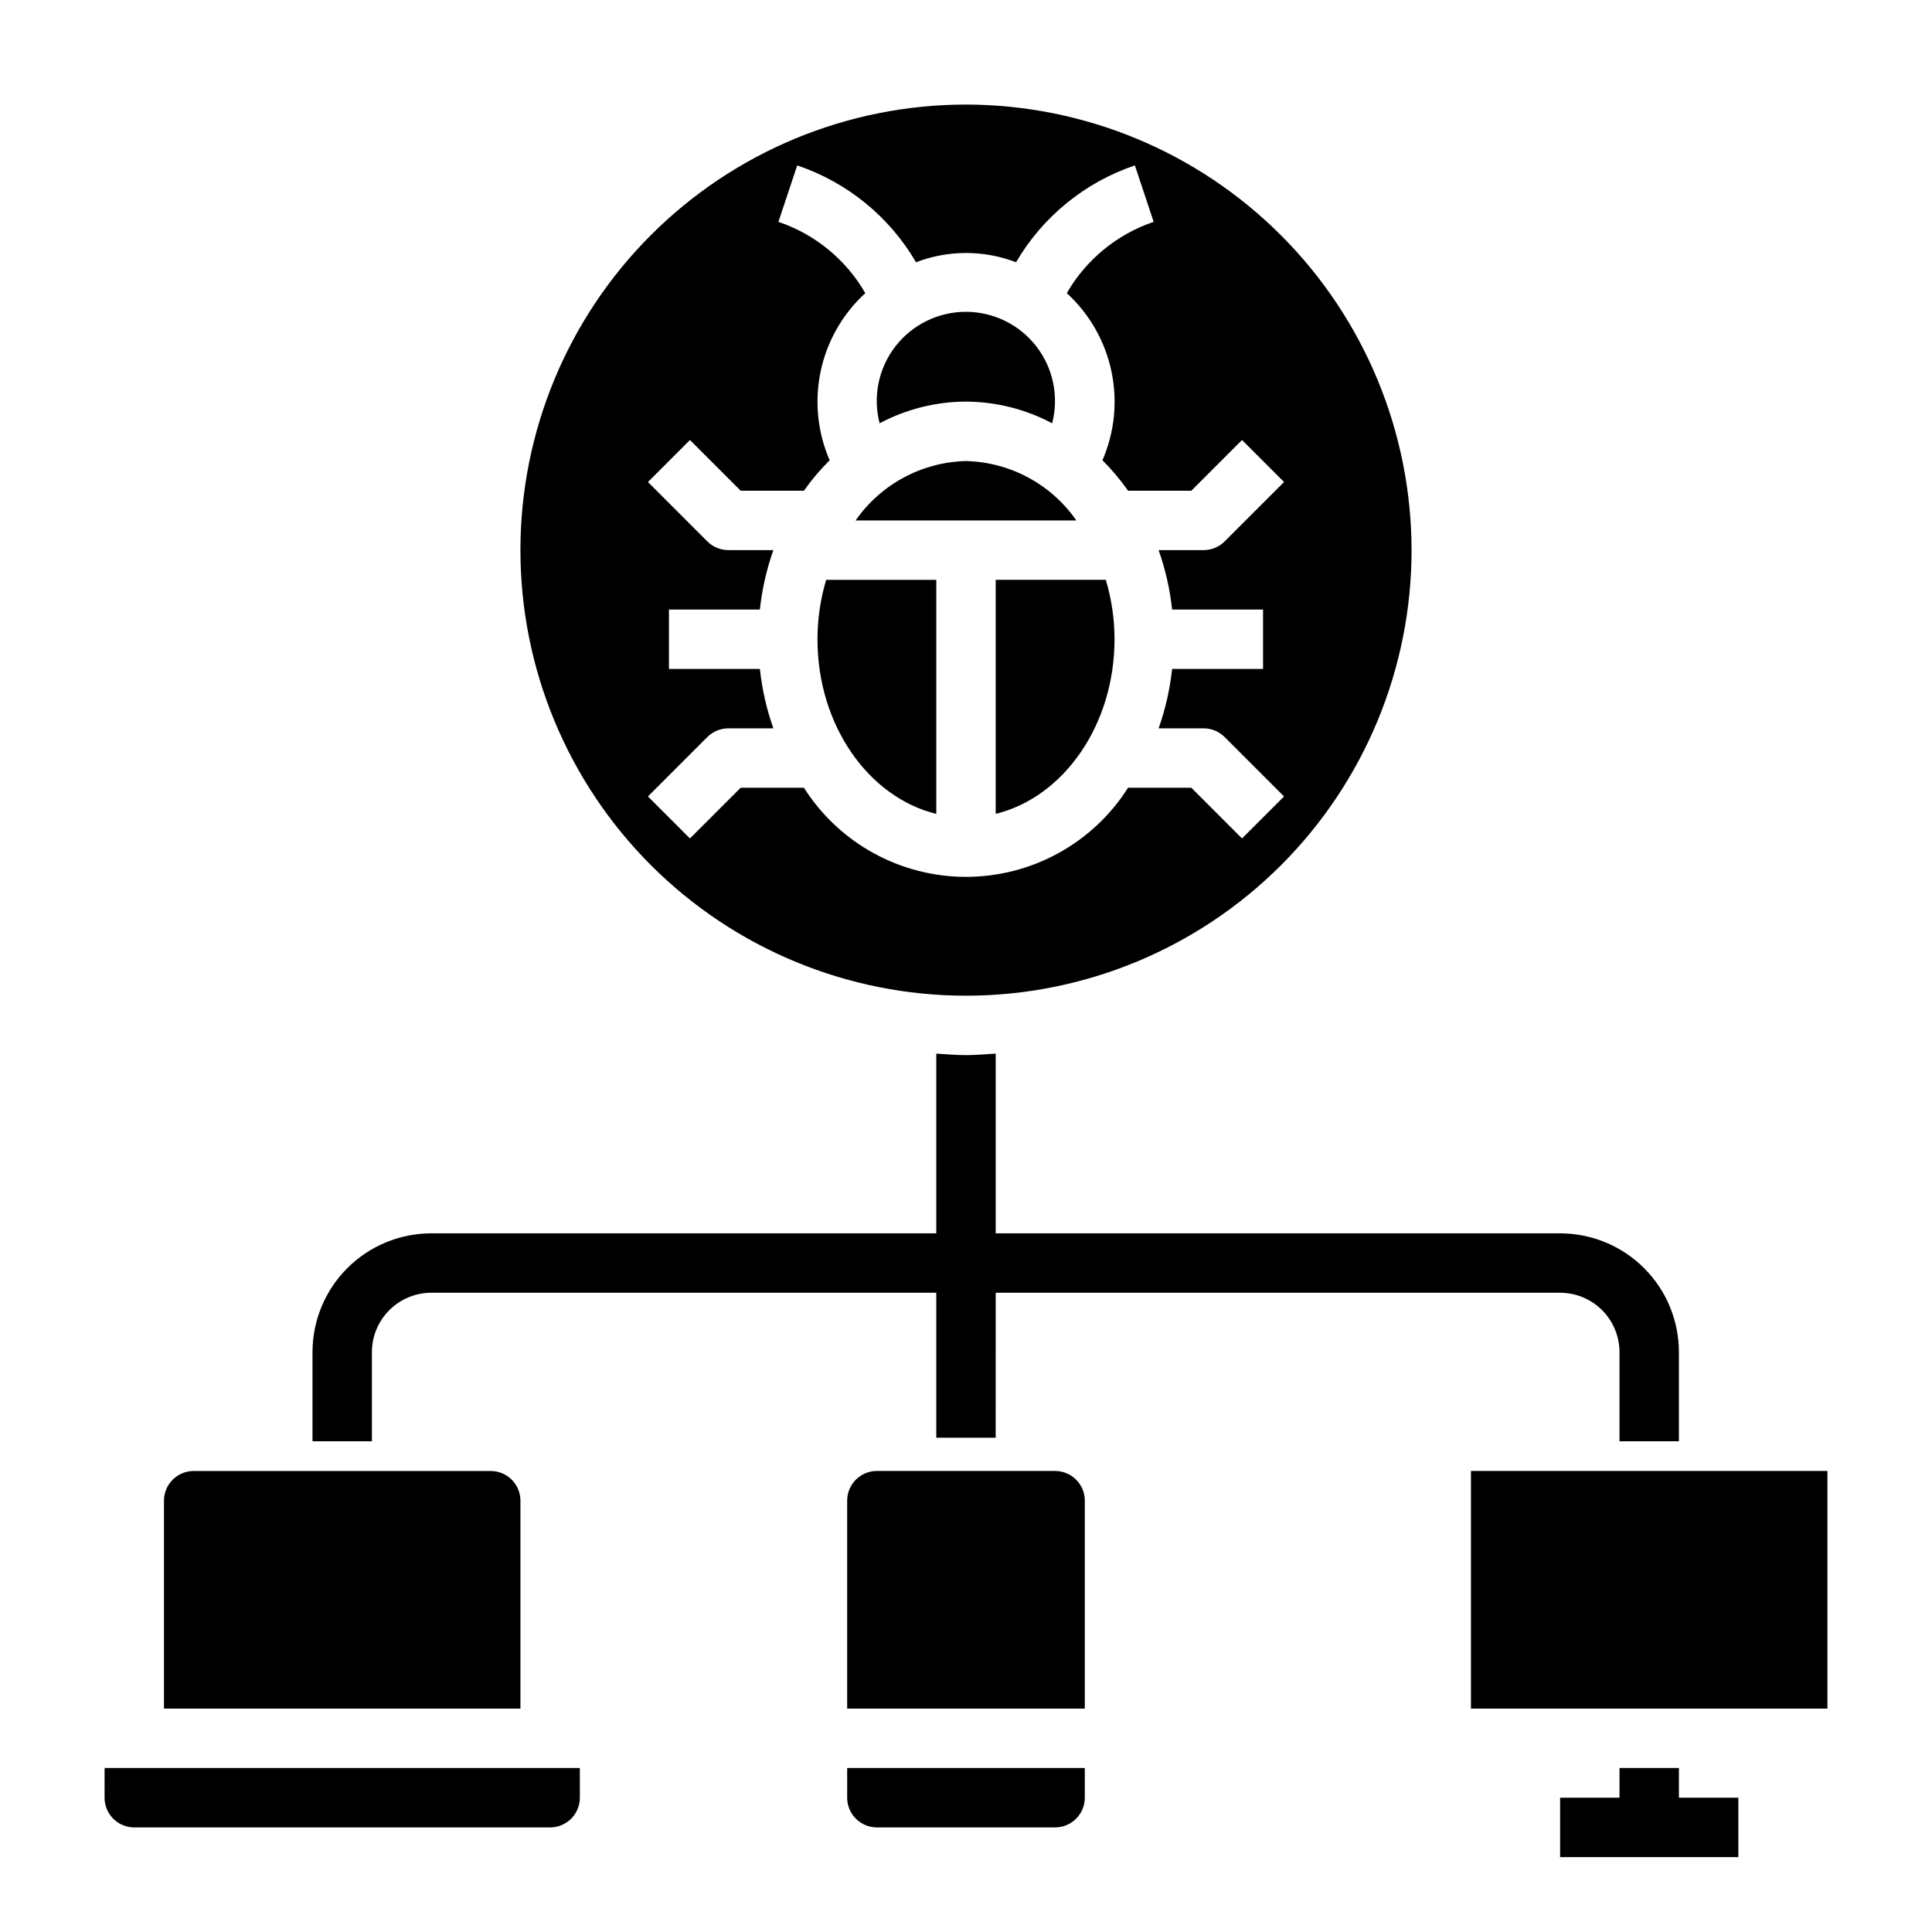
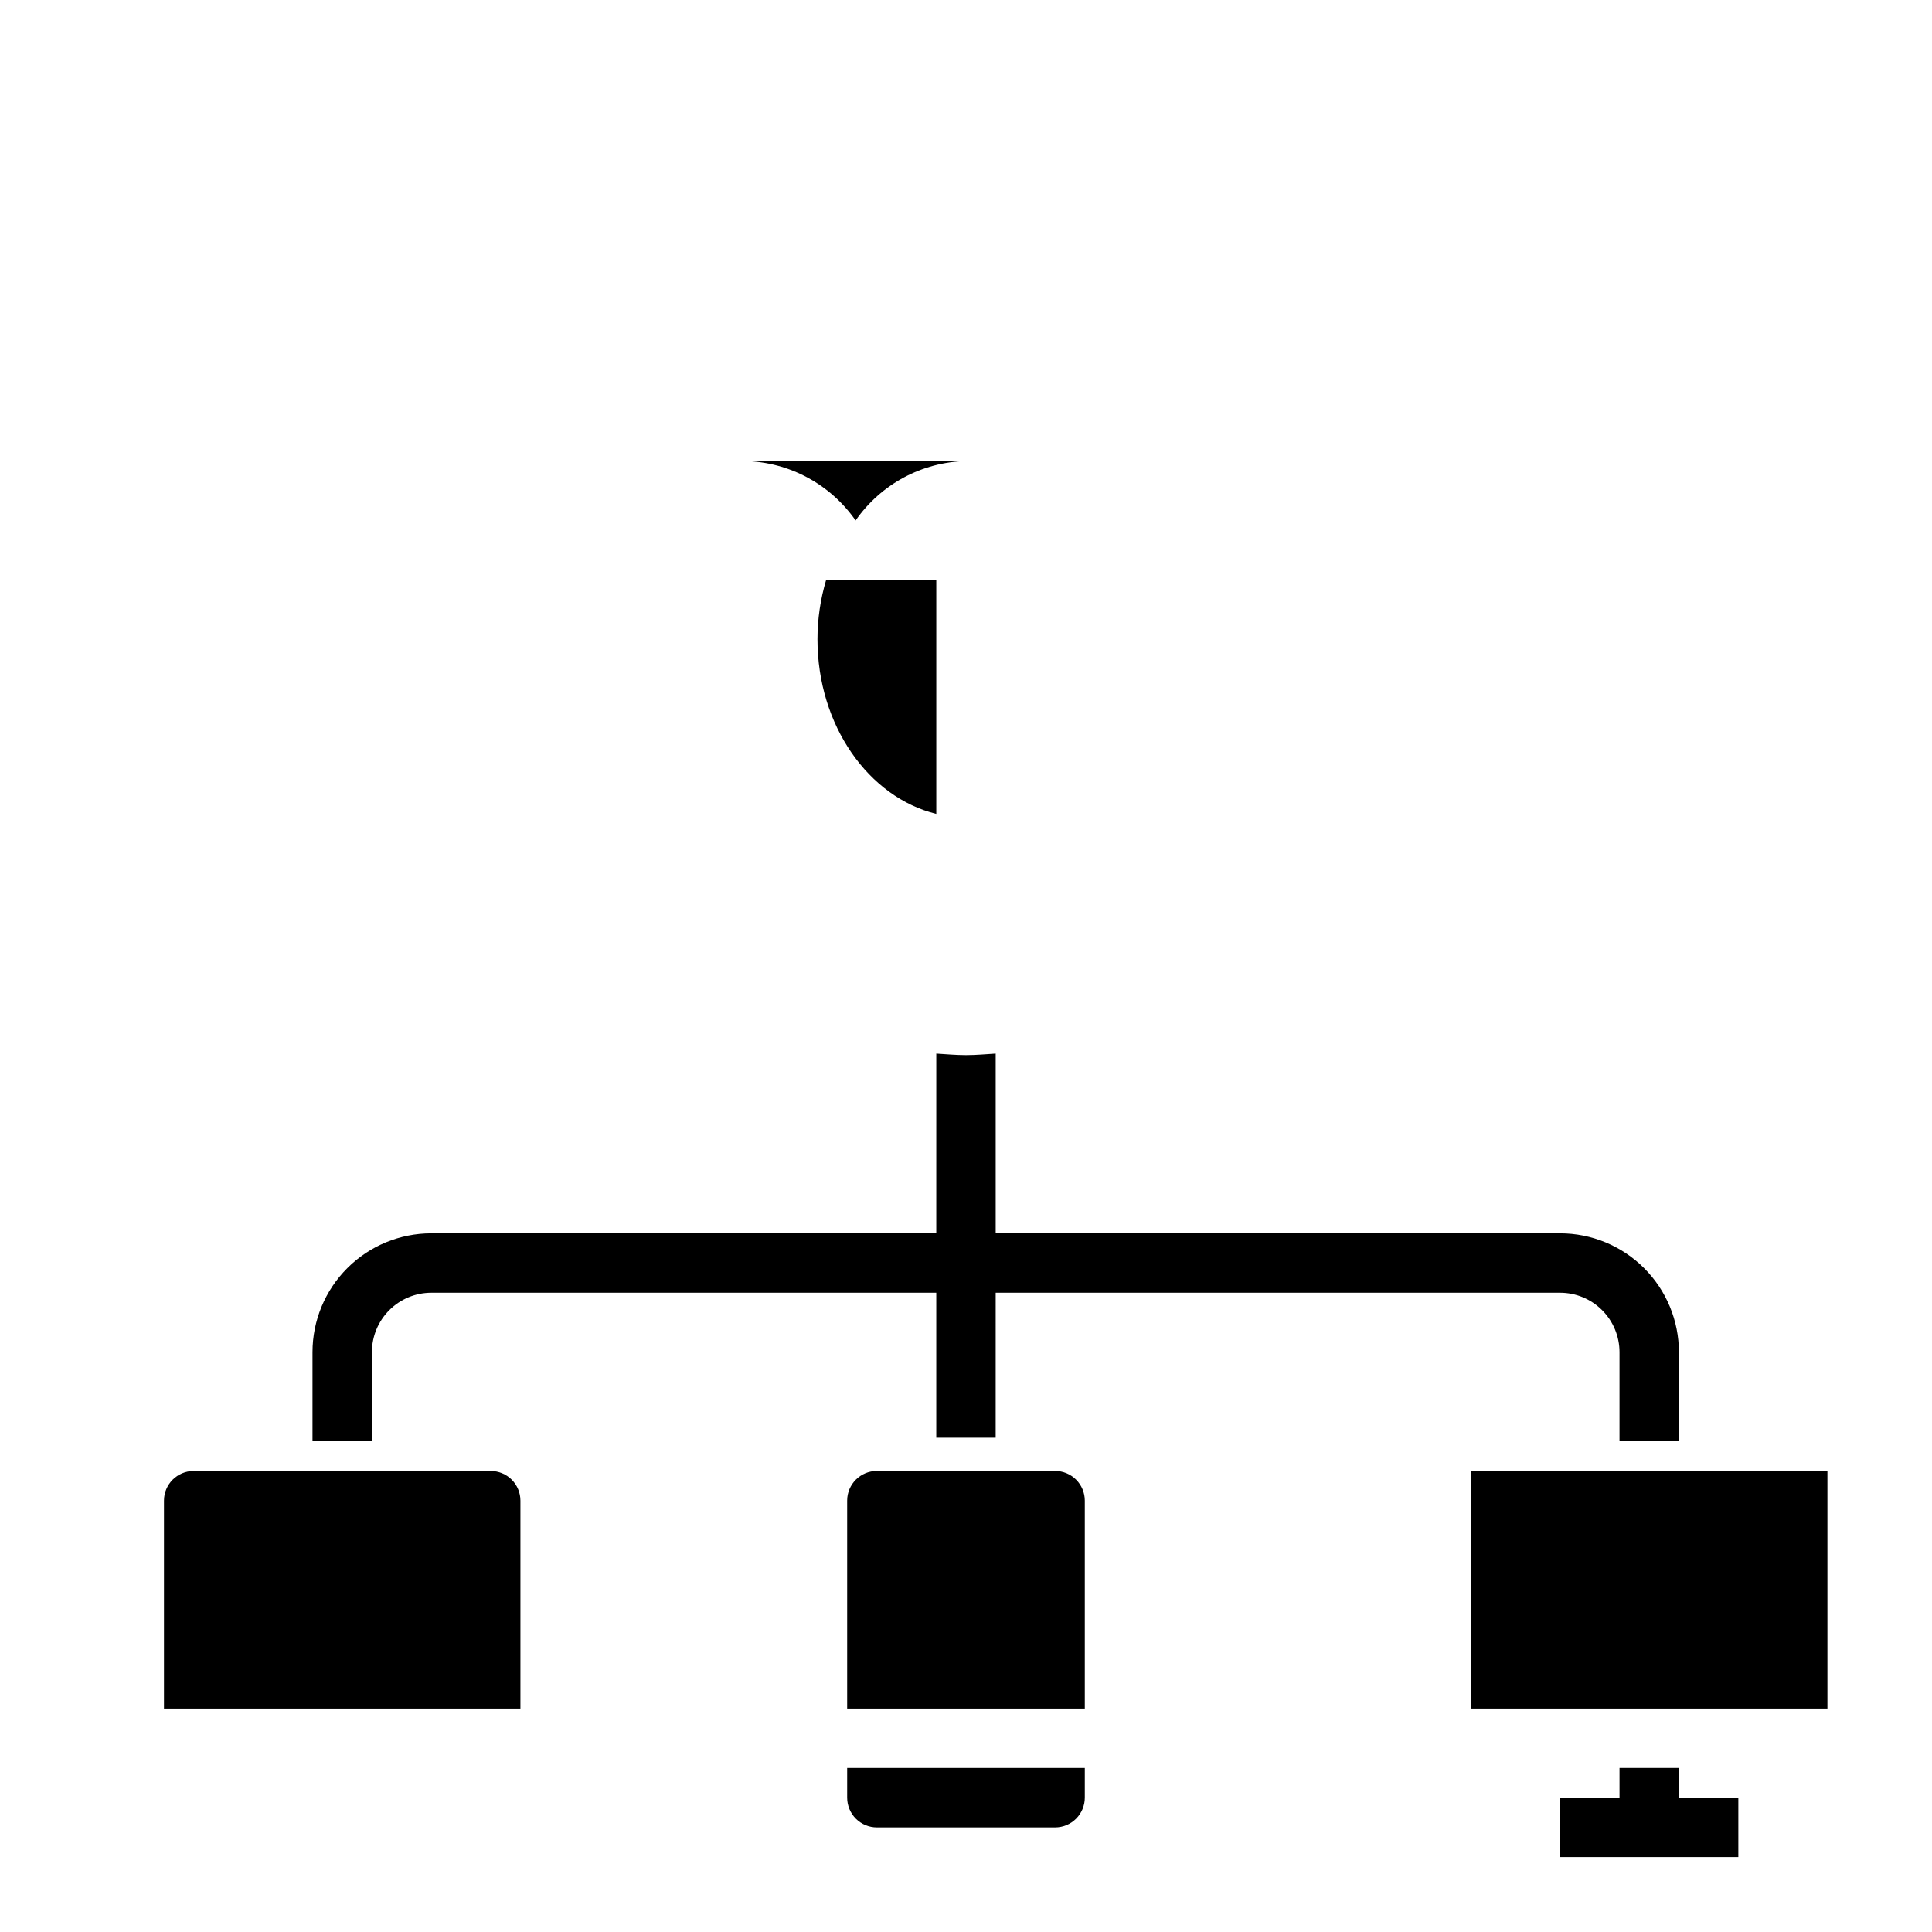
<svg xmlns="http://www.w3.org/2000/svg" fill="#000000" width="800px" height="800px" version="1.1" viewBox="144 144 512 512">
  <g>
    <path d="m281.92 541.7c0-2.09-0.828-4.09-2.305-5.566-1.477-1.477-3.481-2.305-5.566-2.305h-78.723c-4.348 0-7.871 3.523-7.871 7.871v55.105h94.465z" />
-     <path d="m171.71 620.41c0 2.09 0.828 4.09 2.305 5.566 1.477 1.477 3.477 2.309 5.566 2.309h110.21c2.09 0 4.09-0.832 5.566-2.309 1.477-1.477 2.309-3.477 2.309-5.566v-7.871h-125.95z" />
    <path d="m368.51 620.41c0 2.09 0.828 4.09 2.305 5.566 1.477 1.477 3.477 2.309 5.566 2.309h47.23c2.09 0 4.09-0.832 5.566-2.309 1.477-1.477 2.309-3.477 2.309-5.566v-7.871h-62.977z" />
    <path d="m423.61 533.82h-47.23c-4.348 0-7.871 3.523-7.871 7.871v55.105h62.977v-55.105c0-2.09-0.832-4.09-2.309-5.566-1.477-1.477-3.477-2.305-5.566-2.305z" />
    <path d="m533.82 533.82h94.465v62.977h-94.465z" />
-     <path d="m400 171.71c-31.316 0-61.352 12.441-83.496 34.582-22.145 22.145-34.586 52.18-34.586 83.496 0 31.316 12.441 61.352 34.586 83.496 22.145 22.145 52.18 34.586 83.496 34.586s61.348-12.441 83.492-34.586c22.145-22.145 34.586-52.18 34.586-83.496-0.035-31.305-12.488-61.32-34.625-83.457s-52.148-34.586-83.453-34.621zm54.625 133.82h24.094v15.742h-24.098c-0.574 5.371-1.773 10.652-3.574 15.746h11.93c2.086 0 4.086 0.828 5.562 2.305l15.742 15.742-11.133 11.133-13.434-13.438h-16.766c-9.328 14.707-25.535 23.617-42.949 23.617-17.418 0-33.621-8.91-42.953-23.617h-16.766l-13.438 13.438-11.133-11.133 15.742-15.742h0.004c1.477-1.477 3.477-2.305 5.566-2.305h11.926c-1.801-5.094-3-10.375-3.574-15.746h-24.098v-15.742h24.098c0.574-5.371 1.773-10.652 3.574-15.746h-11.926c-2.09 0-4.09-0.828-5.566-2.305l-15.742-15.742 11.133-11.133 13.434 13.438h16.766c2.035-2.883 4.316-5.586 6.82-8.07-3.234-7.445-4.059-15.715-2.367-23.656 1.695-7.938 5.824-15.152 11.812-20.633-5.117-8.887-13.301-15.602-23.02-18.891l4.977-14.957c13.25 4.469 24.438 13.586 31.488 25.664 8.535-3.277 17.98-3.277 26.512 0 7.051-12.078 18.238-21.195 31.488-25.664l4.977 14.957c-9.715 3.289-17.898 10.004-23.02 18.891 5.992 5.481 10.121 12.695 11.812 20.633 1.695 7.941 0.867 16.211-2.363 23.656 2.492 2.488 4.762 5.188 6.785 8.07h16.766l13.438-13.438 11.133 11.133-15.742 15.742h-0.004c-1.477 1.477-3.477 2.305-5.562 2.305h-11.93c1.801 5.094 3 10.375 3.574 15.746z" />
-     <path d="m400 250.43c7.961 0.035 15.797 2.008 22.828 5.746 1.832-7.074 0.289-14.598-4.184-20.379-4.473-5.777-11.371-9.164-18.676-9.164-7.309 0-14.207 3.387-18.68 9.164-4.473 5.781-6.016 13.305-4.184 20.379 7.051-3.75 14.91-5.723 22.895-5.746z" />
-     <path d="m407.87 297.66v62.023c17.941-4.394 31.488-23.465 31.488-46.281-0.004-5.332-0.777-10.633-2.301-15.742z" />
-     <path d="m400 266.18c-11.703 0.289-22.566 6.137-29.254 15.742h58.504c-6.688-9.605-17.551-15.453-29.25-15.742z" />
+     <path d="m400 266.18c-11.703 0.289-22.566 6.137-29.254 15.742c-6.688-9.605-17.551-15.453-29.25-15.742z" />
    <path d="m360.64 313.41c0 22.828 13.547 41.887 31.488 46.281v-62.023h-29.188c-1.523 5.109-2.297 10.41-2.301 15.742z" />
    <path d="m557.44 470.85h-149.57v-47.633c-2.621 0.156-5.211 0.402-7.871 0.402s-5.25-0.242-7.871-0.402l-0.004 47.633h-133.82c-8.352 0-16.359 3.316-22.266 9.223-5.902 5.902-9.223 13.914-9.223 22.266v23.617h15.742l0.004-23.617c0-4.176 1.656-8.18 4.609-11.133s6.957-4.613 11.133-4.613h133.82v38.414h15.742l0.004-38.414h149.57c4.176 0 8.18 1.66 11.133 4.613 2.953 2.953 4.613 6.957 4.613 11.133v23.617h15.742v-23.617c0-8.352-3.316-16.363-9.223-22.266-5.902-5.906-13.914-9.223-22.266-9.223z" />
    <path d="m588.93 620.41v-7.871h-15.742v7.871h-15.746v15.746h47.234v-15.746z" />
  </g>
</svg>